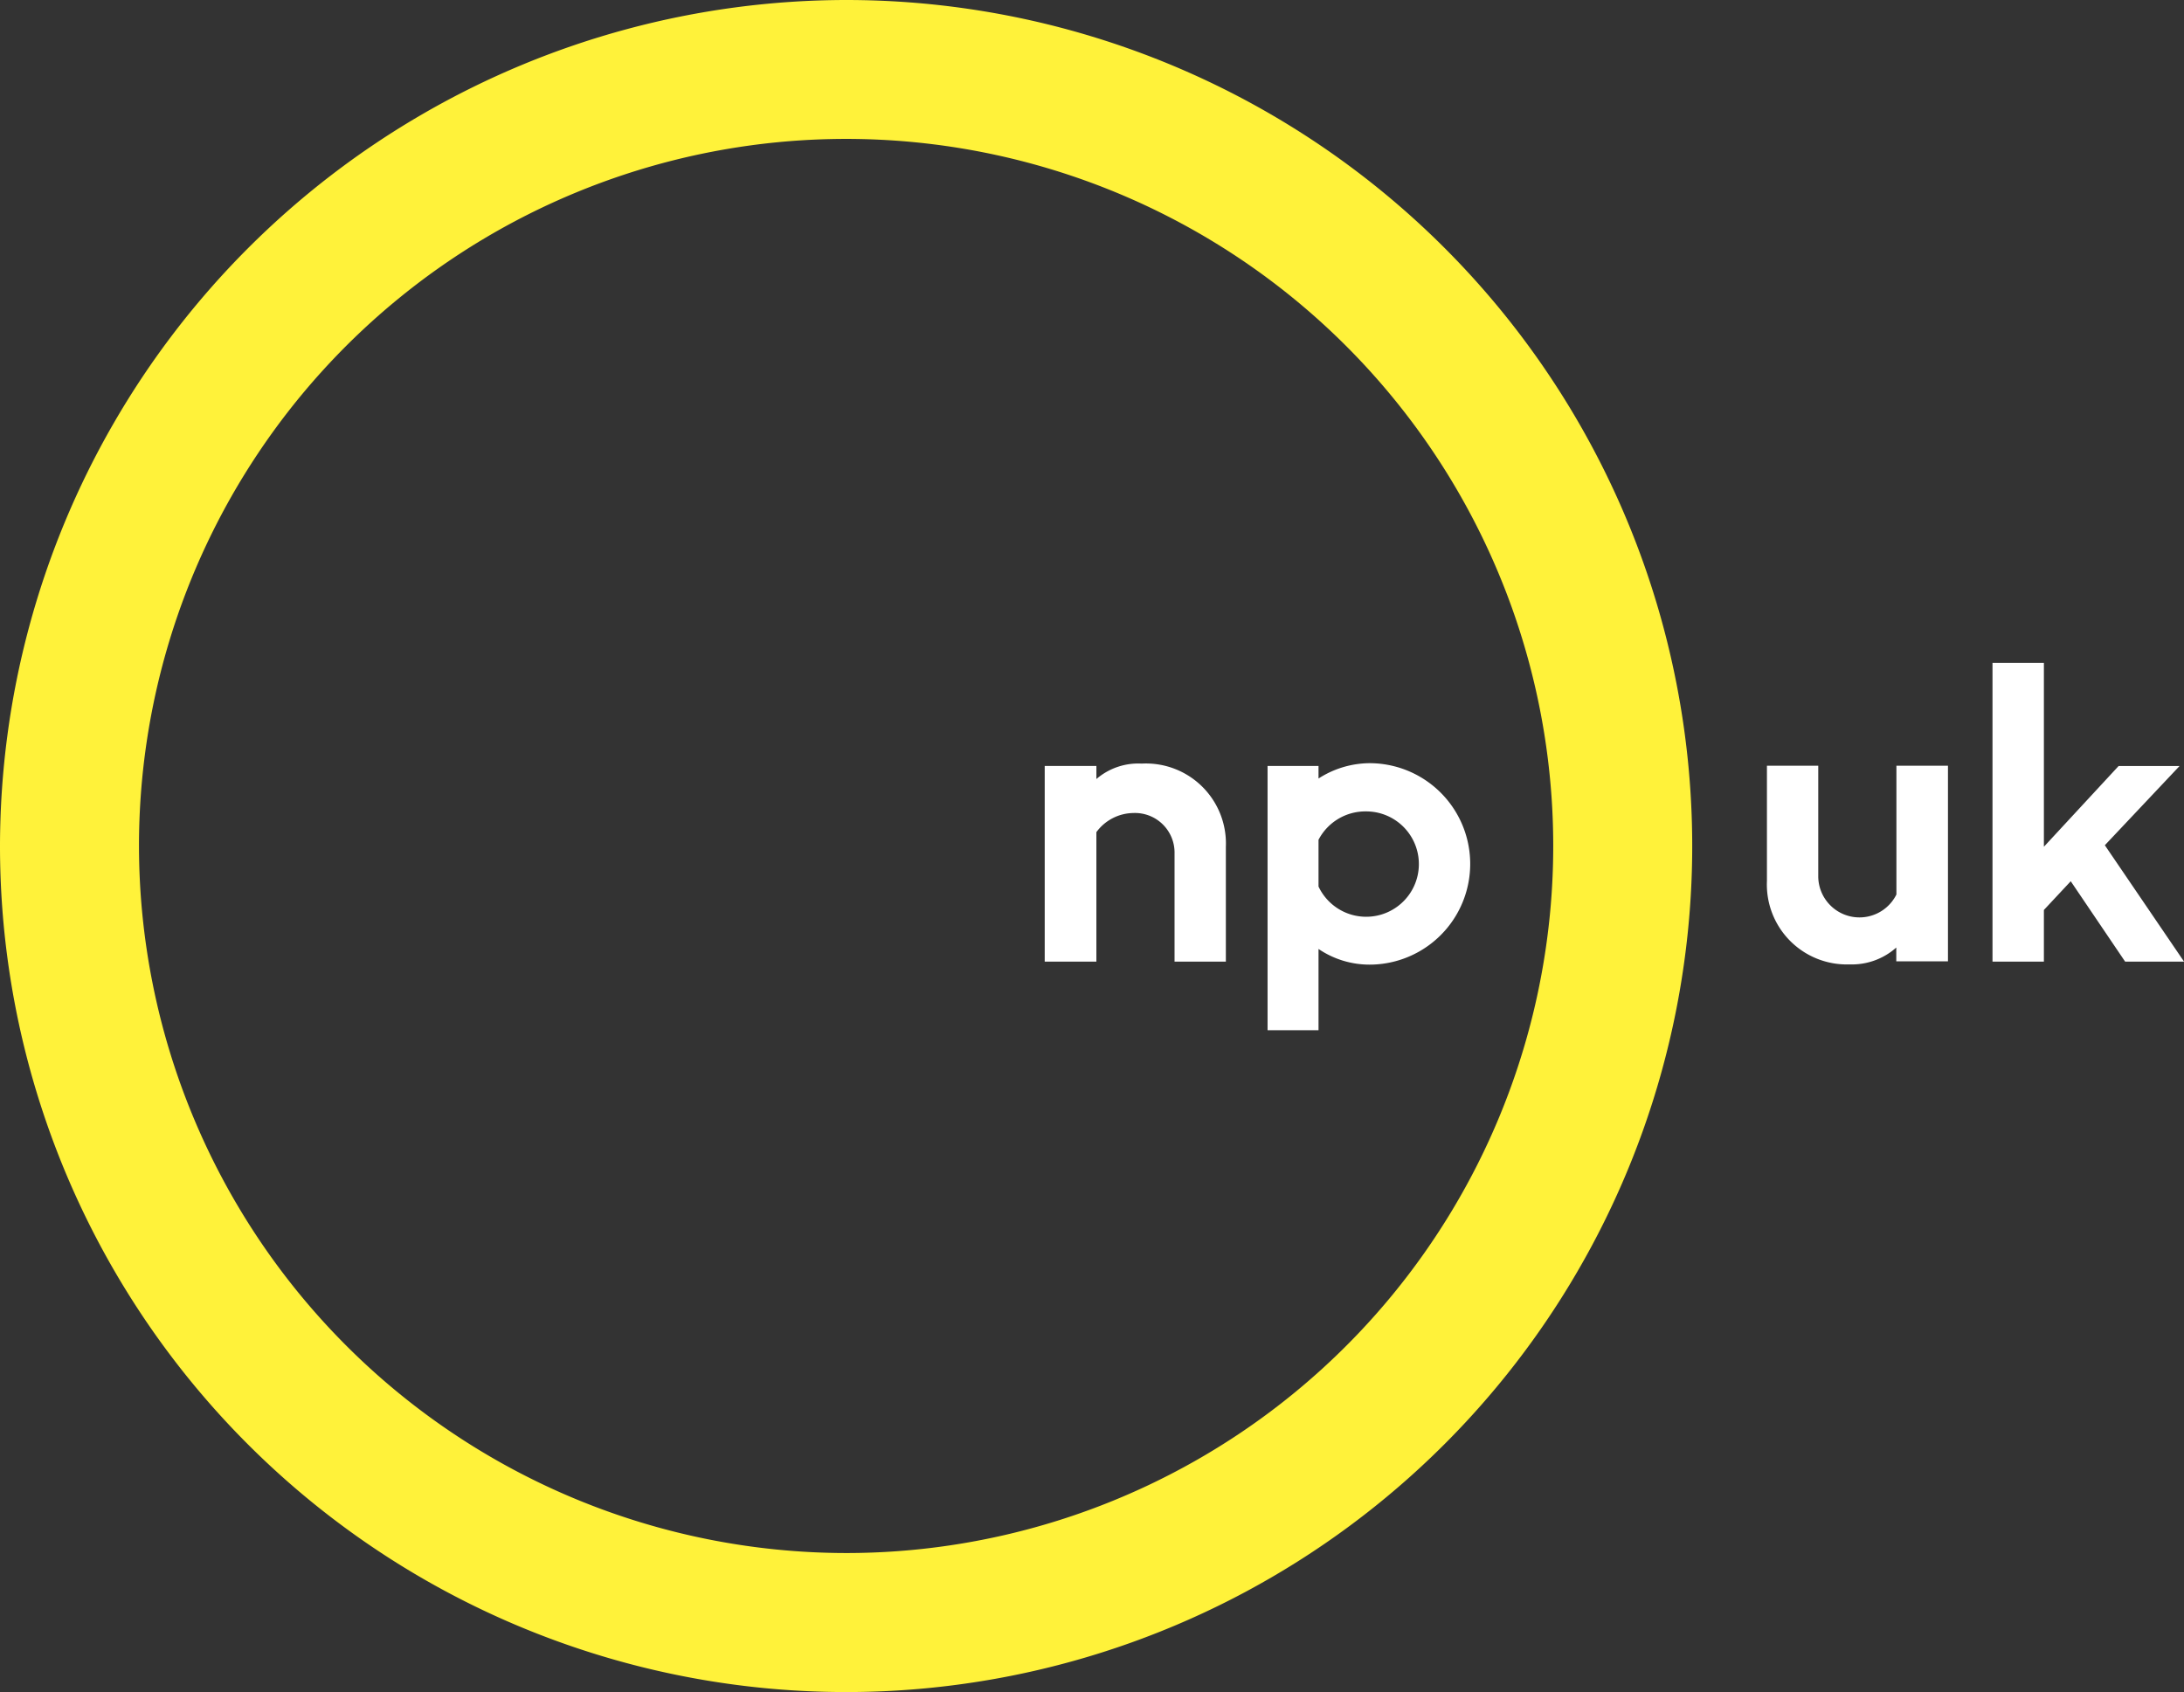
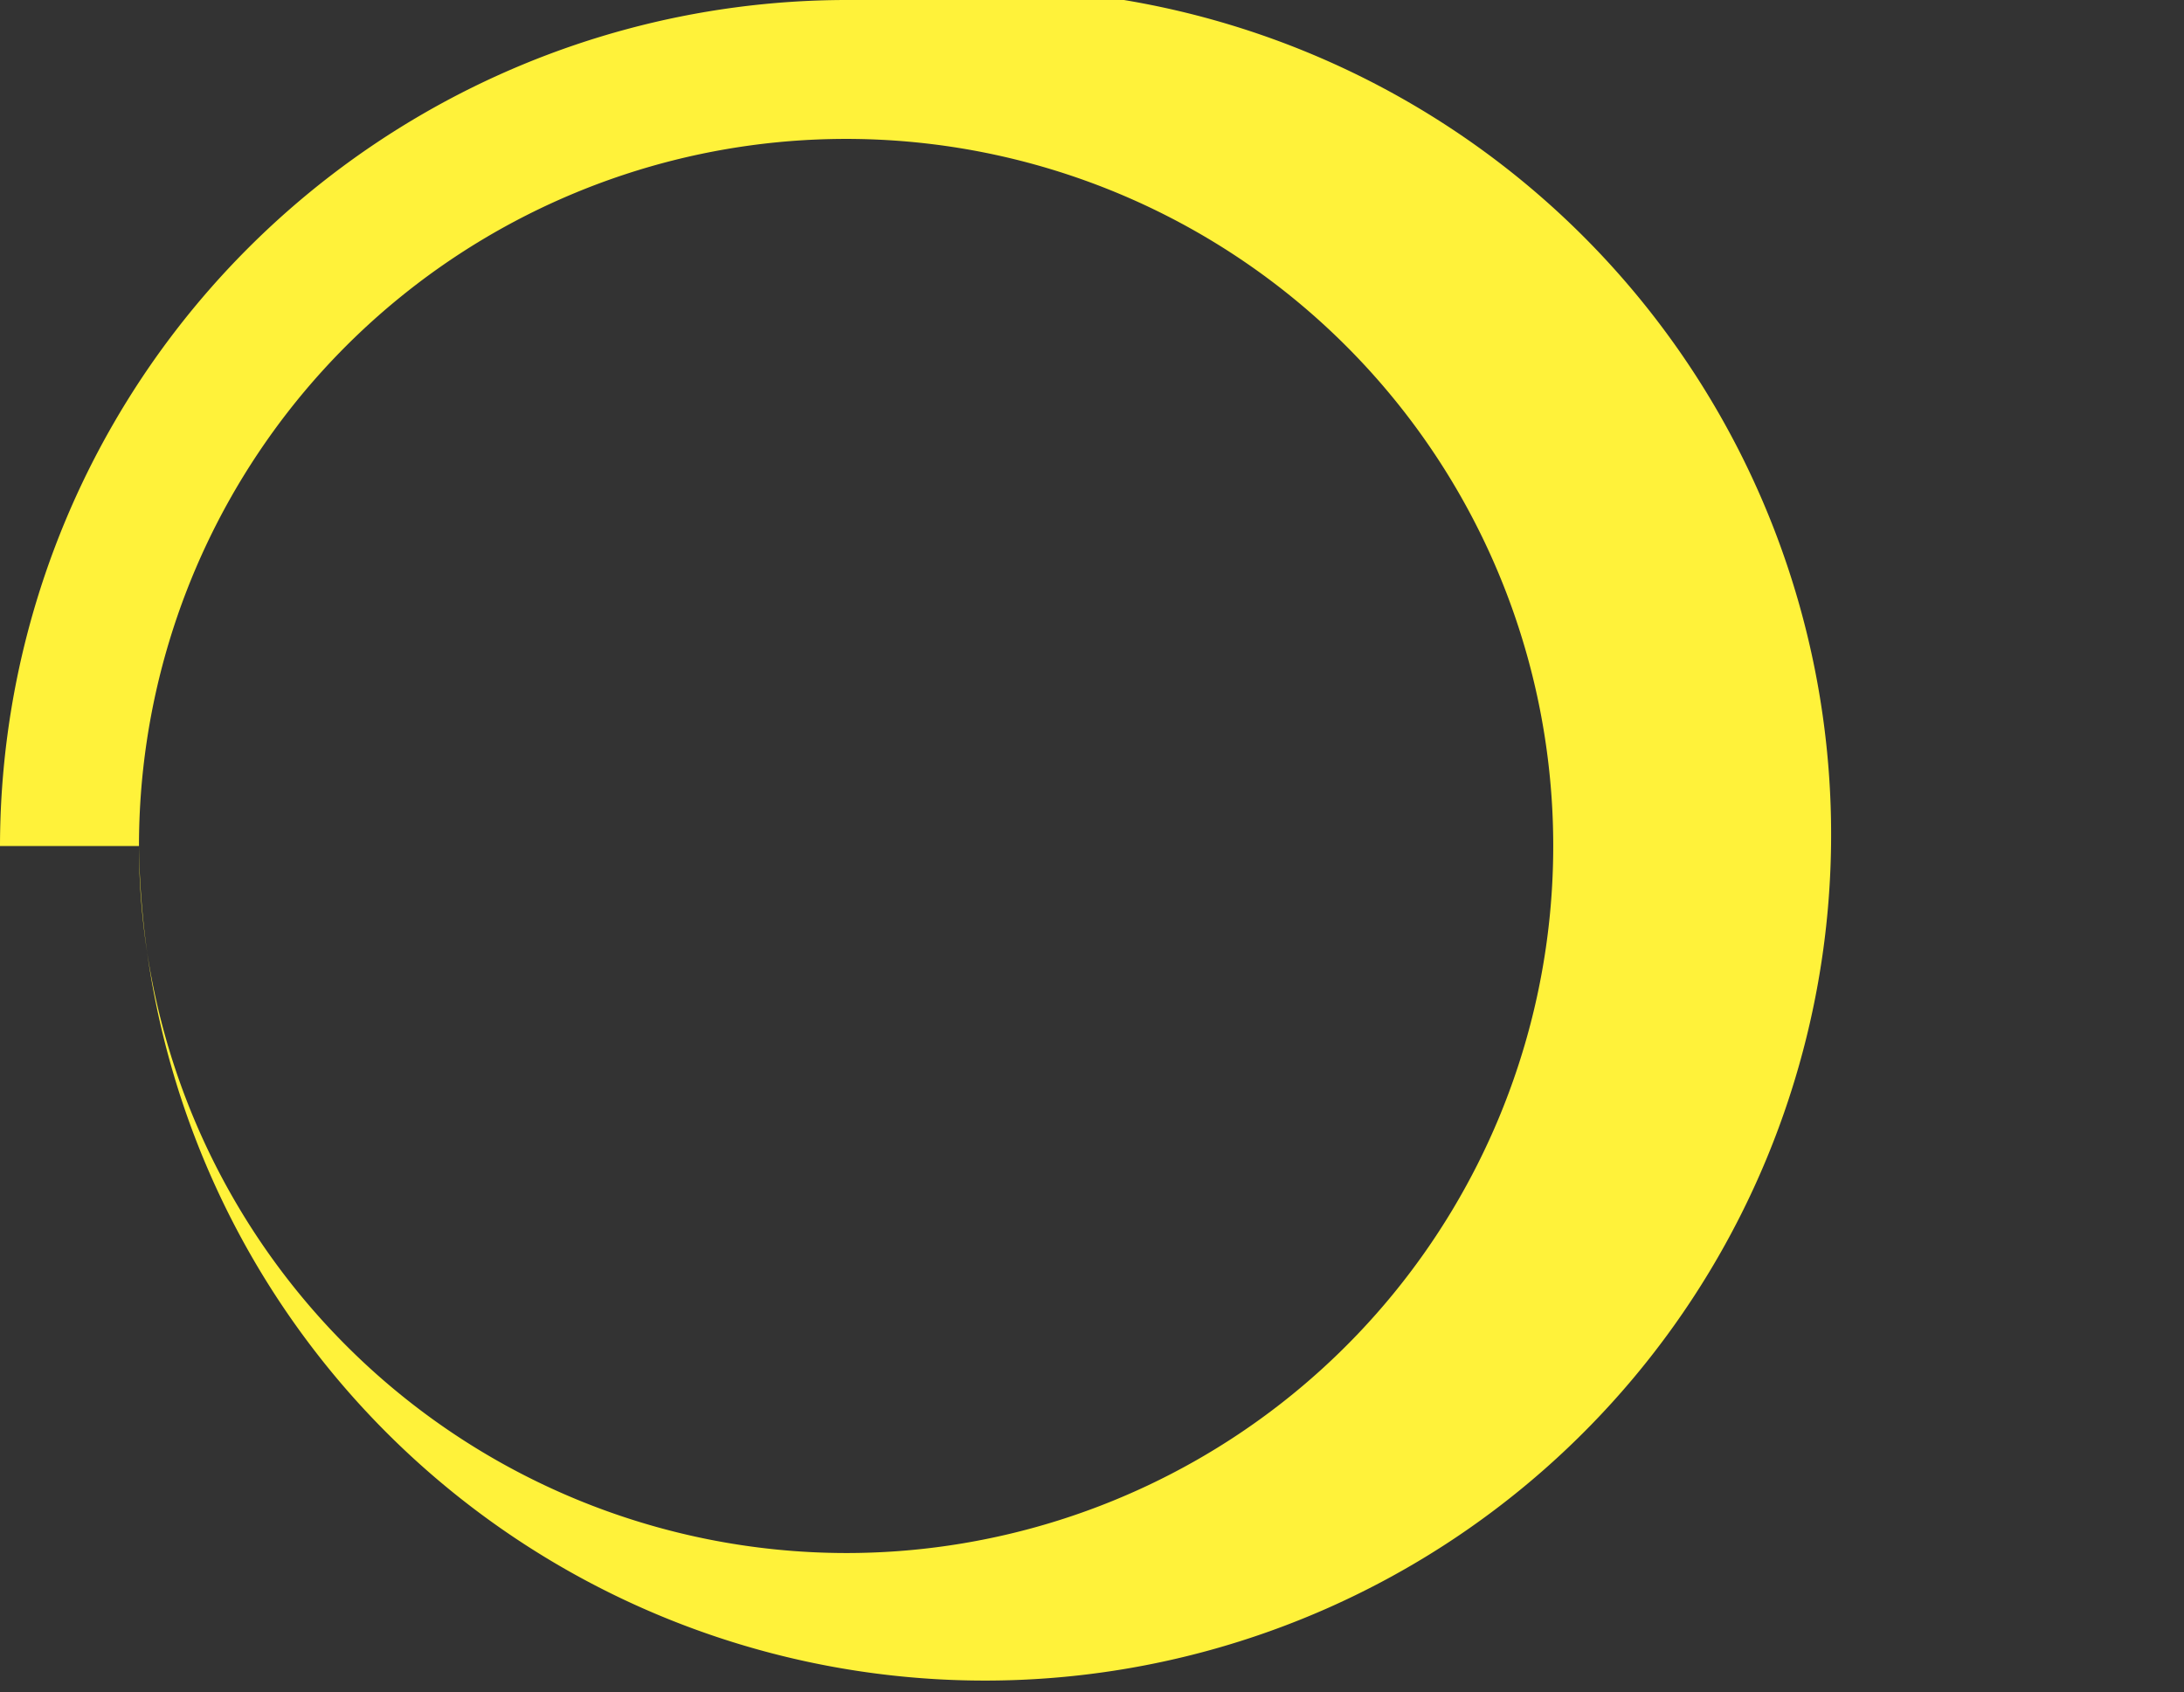
<svg xmlns="http://www.w3.org/2000/svg" width="151.301" height="117.232" viewBox="0 0 151.301 117.232">
  <rect x="0" y="0" width="151.301" height="117.232" fill="#333333" stroke="none" />
  <g id="NPUK_Logo_-_Alt" data-name="NPUK Logo - Alt" transform="translate(0.17 0.1)">
-     <path id="Path_24" data-name="Path 24" d="M91.368,63.75a4.443,4.443,0,0,1,3.127-1.062,5.541,5.541,0,0,1,5.834,5.76v7.958H96.774v-7.48a2.743,2.743,0,0,0-2.864-2.814,3.227,3.227,0,0,0-2.551,1.325v8.97H87.78V62.853h3.58v.905m15.388,7.447A3.65,3.65,0,1,0,110.04,66a3.659,3.659,0,0,0-3.292,1.967v3.234m0-7.48a6.606,6.606,0,0,1,3.53-1.062,6.978,6.978,0,0,1,0,13.957,6.293,6.293,0,0,1-3.53-1.086v5.629h-3.53V62.853h3.53v.872m40.035-.881v8.912a2.856,2.856,0,0,1-5.415-1.226V62.836h-3.555v7.982A5.539,5.539,0,0,0,143.54,76.6a4.621,4.621,0,0,0,3.234-1.169v.955h3.58V62.836h-3.58Zm6.657-7.135v20.7H157v-3.58l1.86-1.991,3.769,5.571h4.082l-5.489-8.065,5.176-5.489h-4.222L157,68.449V55.71H153.44Z" transform="translate(-15.575 -9.883)" fill="#fff" />
-     <path id="Path_25" data-name="Path 25" d="M9.458,58.516A48.988,48.988,0,1,1,58.446,107.5,49.043,49.043,0,0,1,9.458,58.516m-9.628,0A58.616,58.616,0,1,0,58.446-.1,58.689,58.689,0,0,0-.17,58.516" fill="#fff23a" />
+     <path id="Path_25" data-name="Path 25" d="M9.458,58.516A48.988,48.988,0,1,1,58.446,107.5,49.043,49.043,0,0,1,9.458,58.516A58.616,58.616,0,1,0,58.446-.1,58.689,58.689,0,0,0-.17,58.516" fill="#fff23a" />
  </g>
</svg>